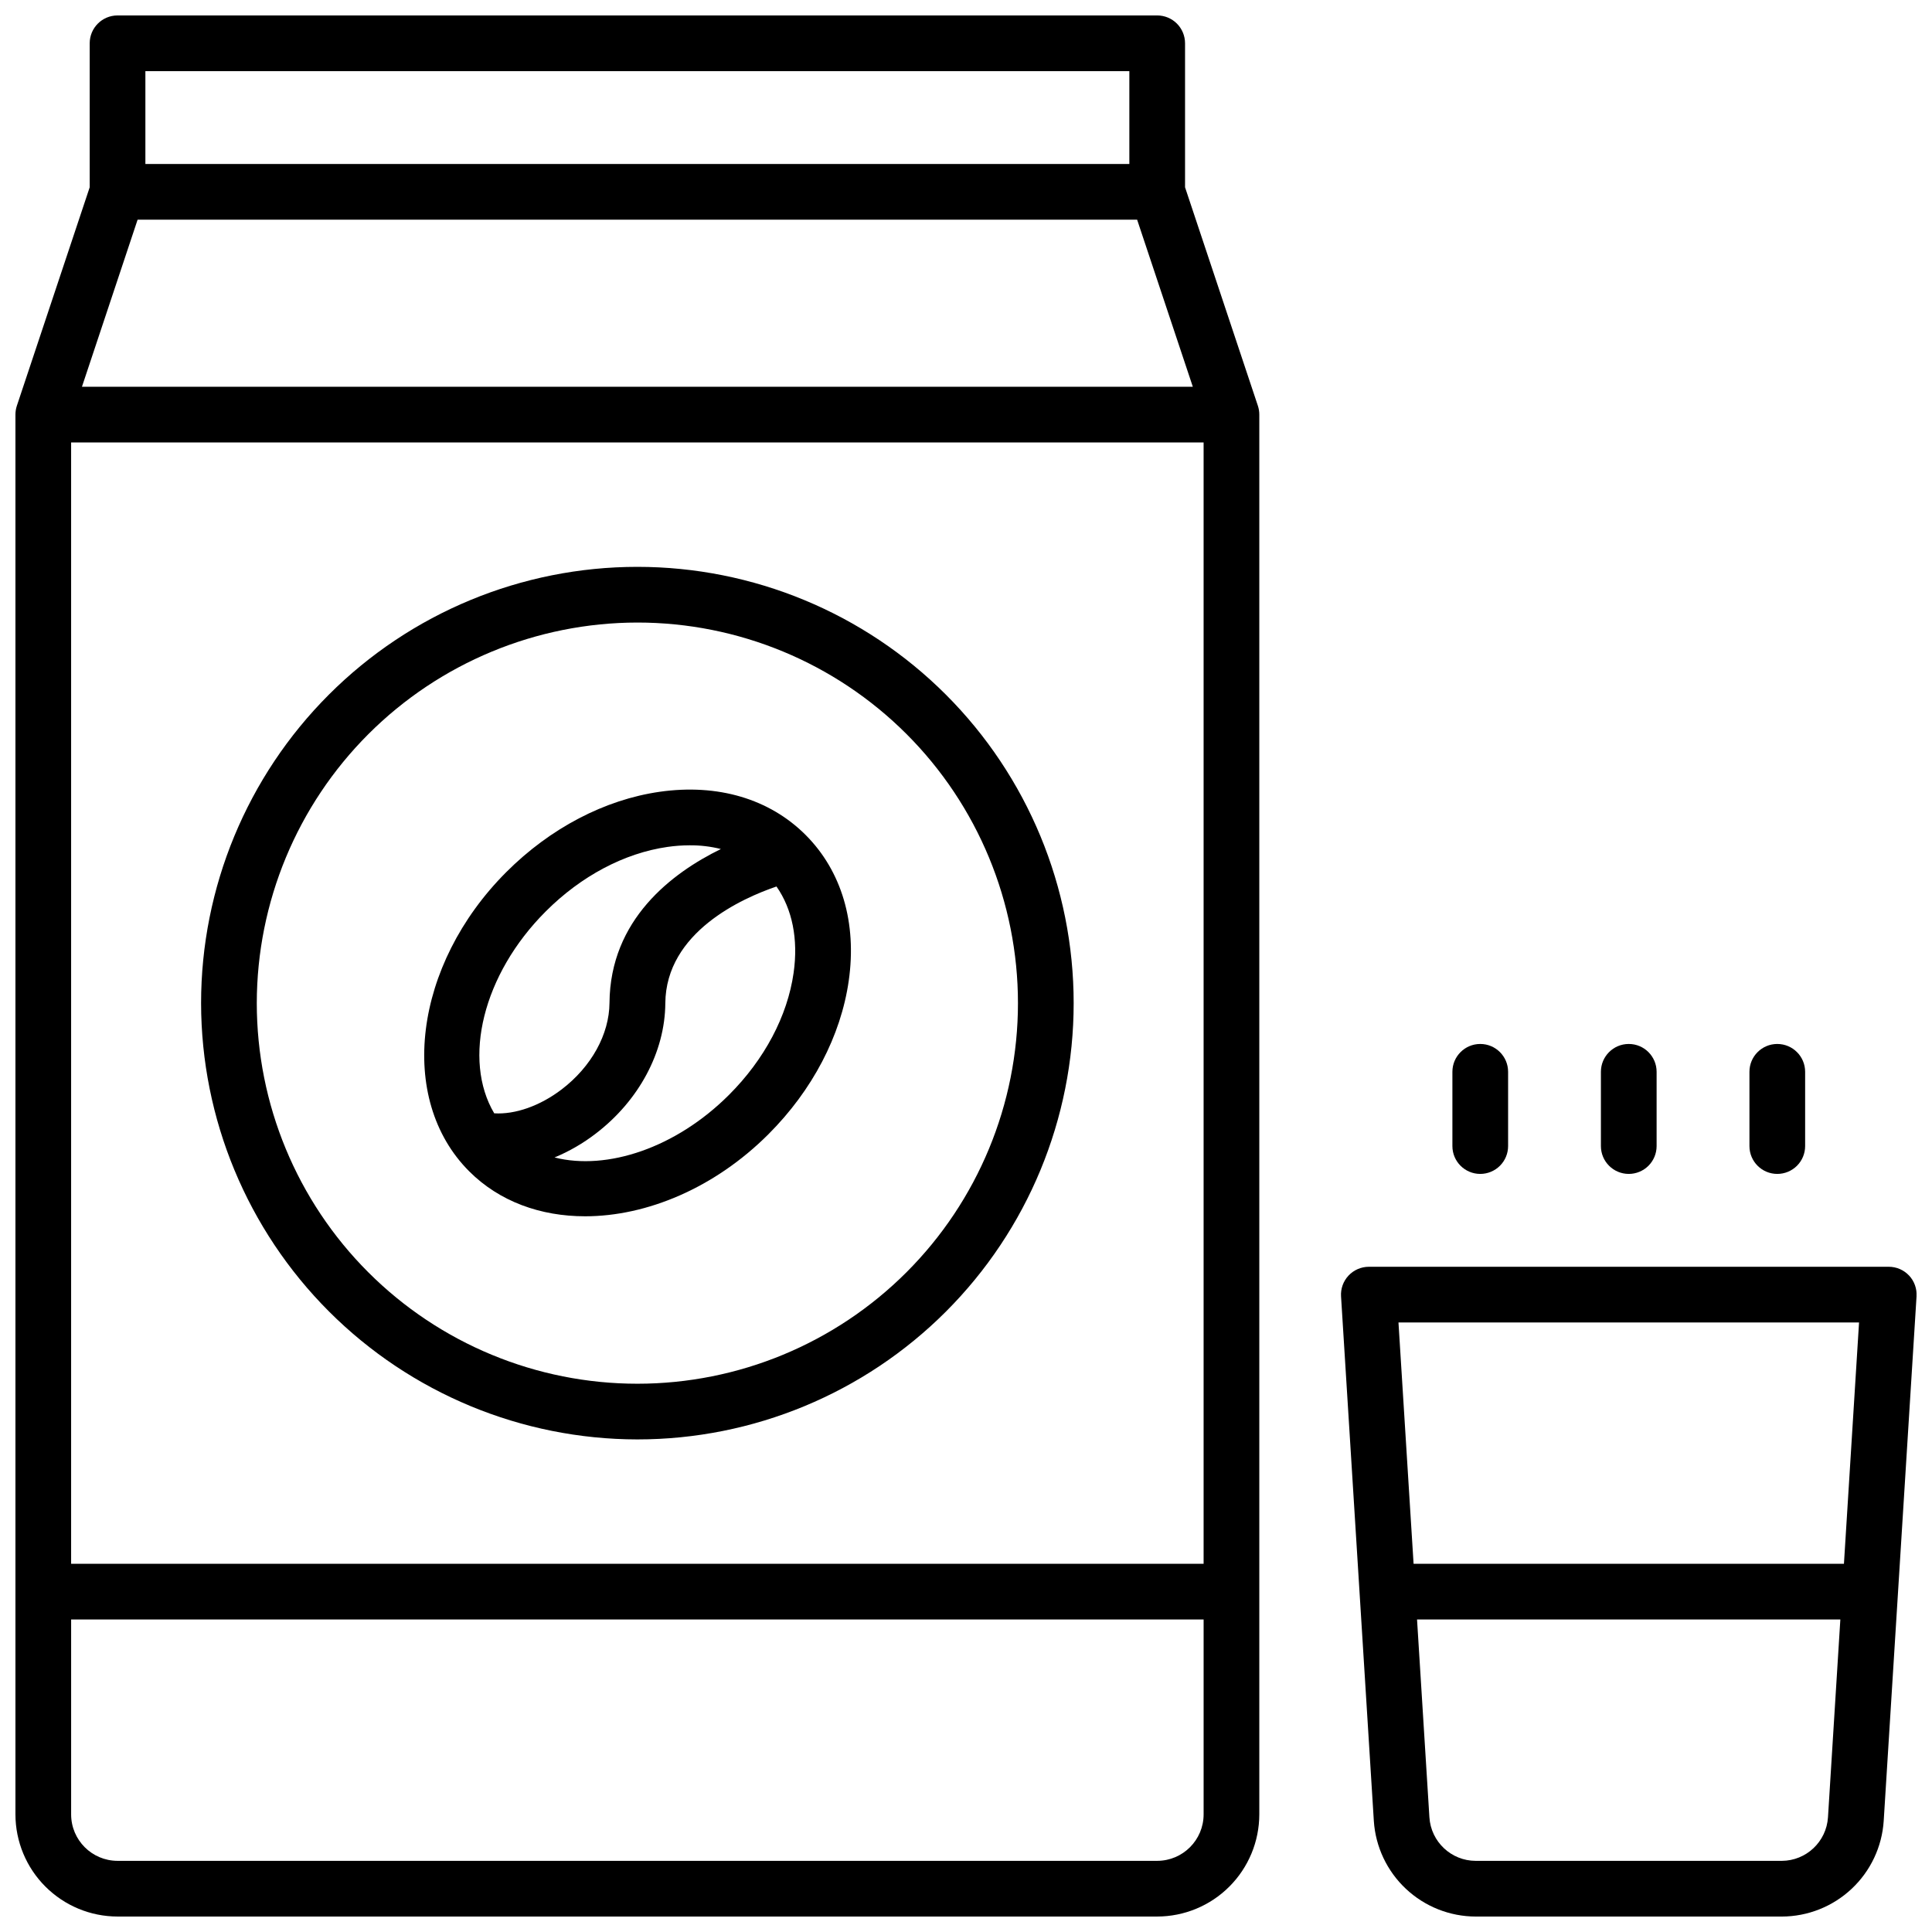
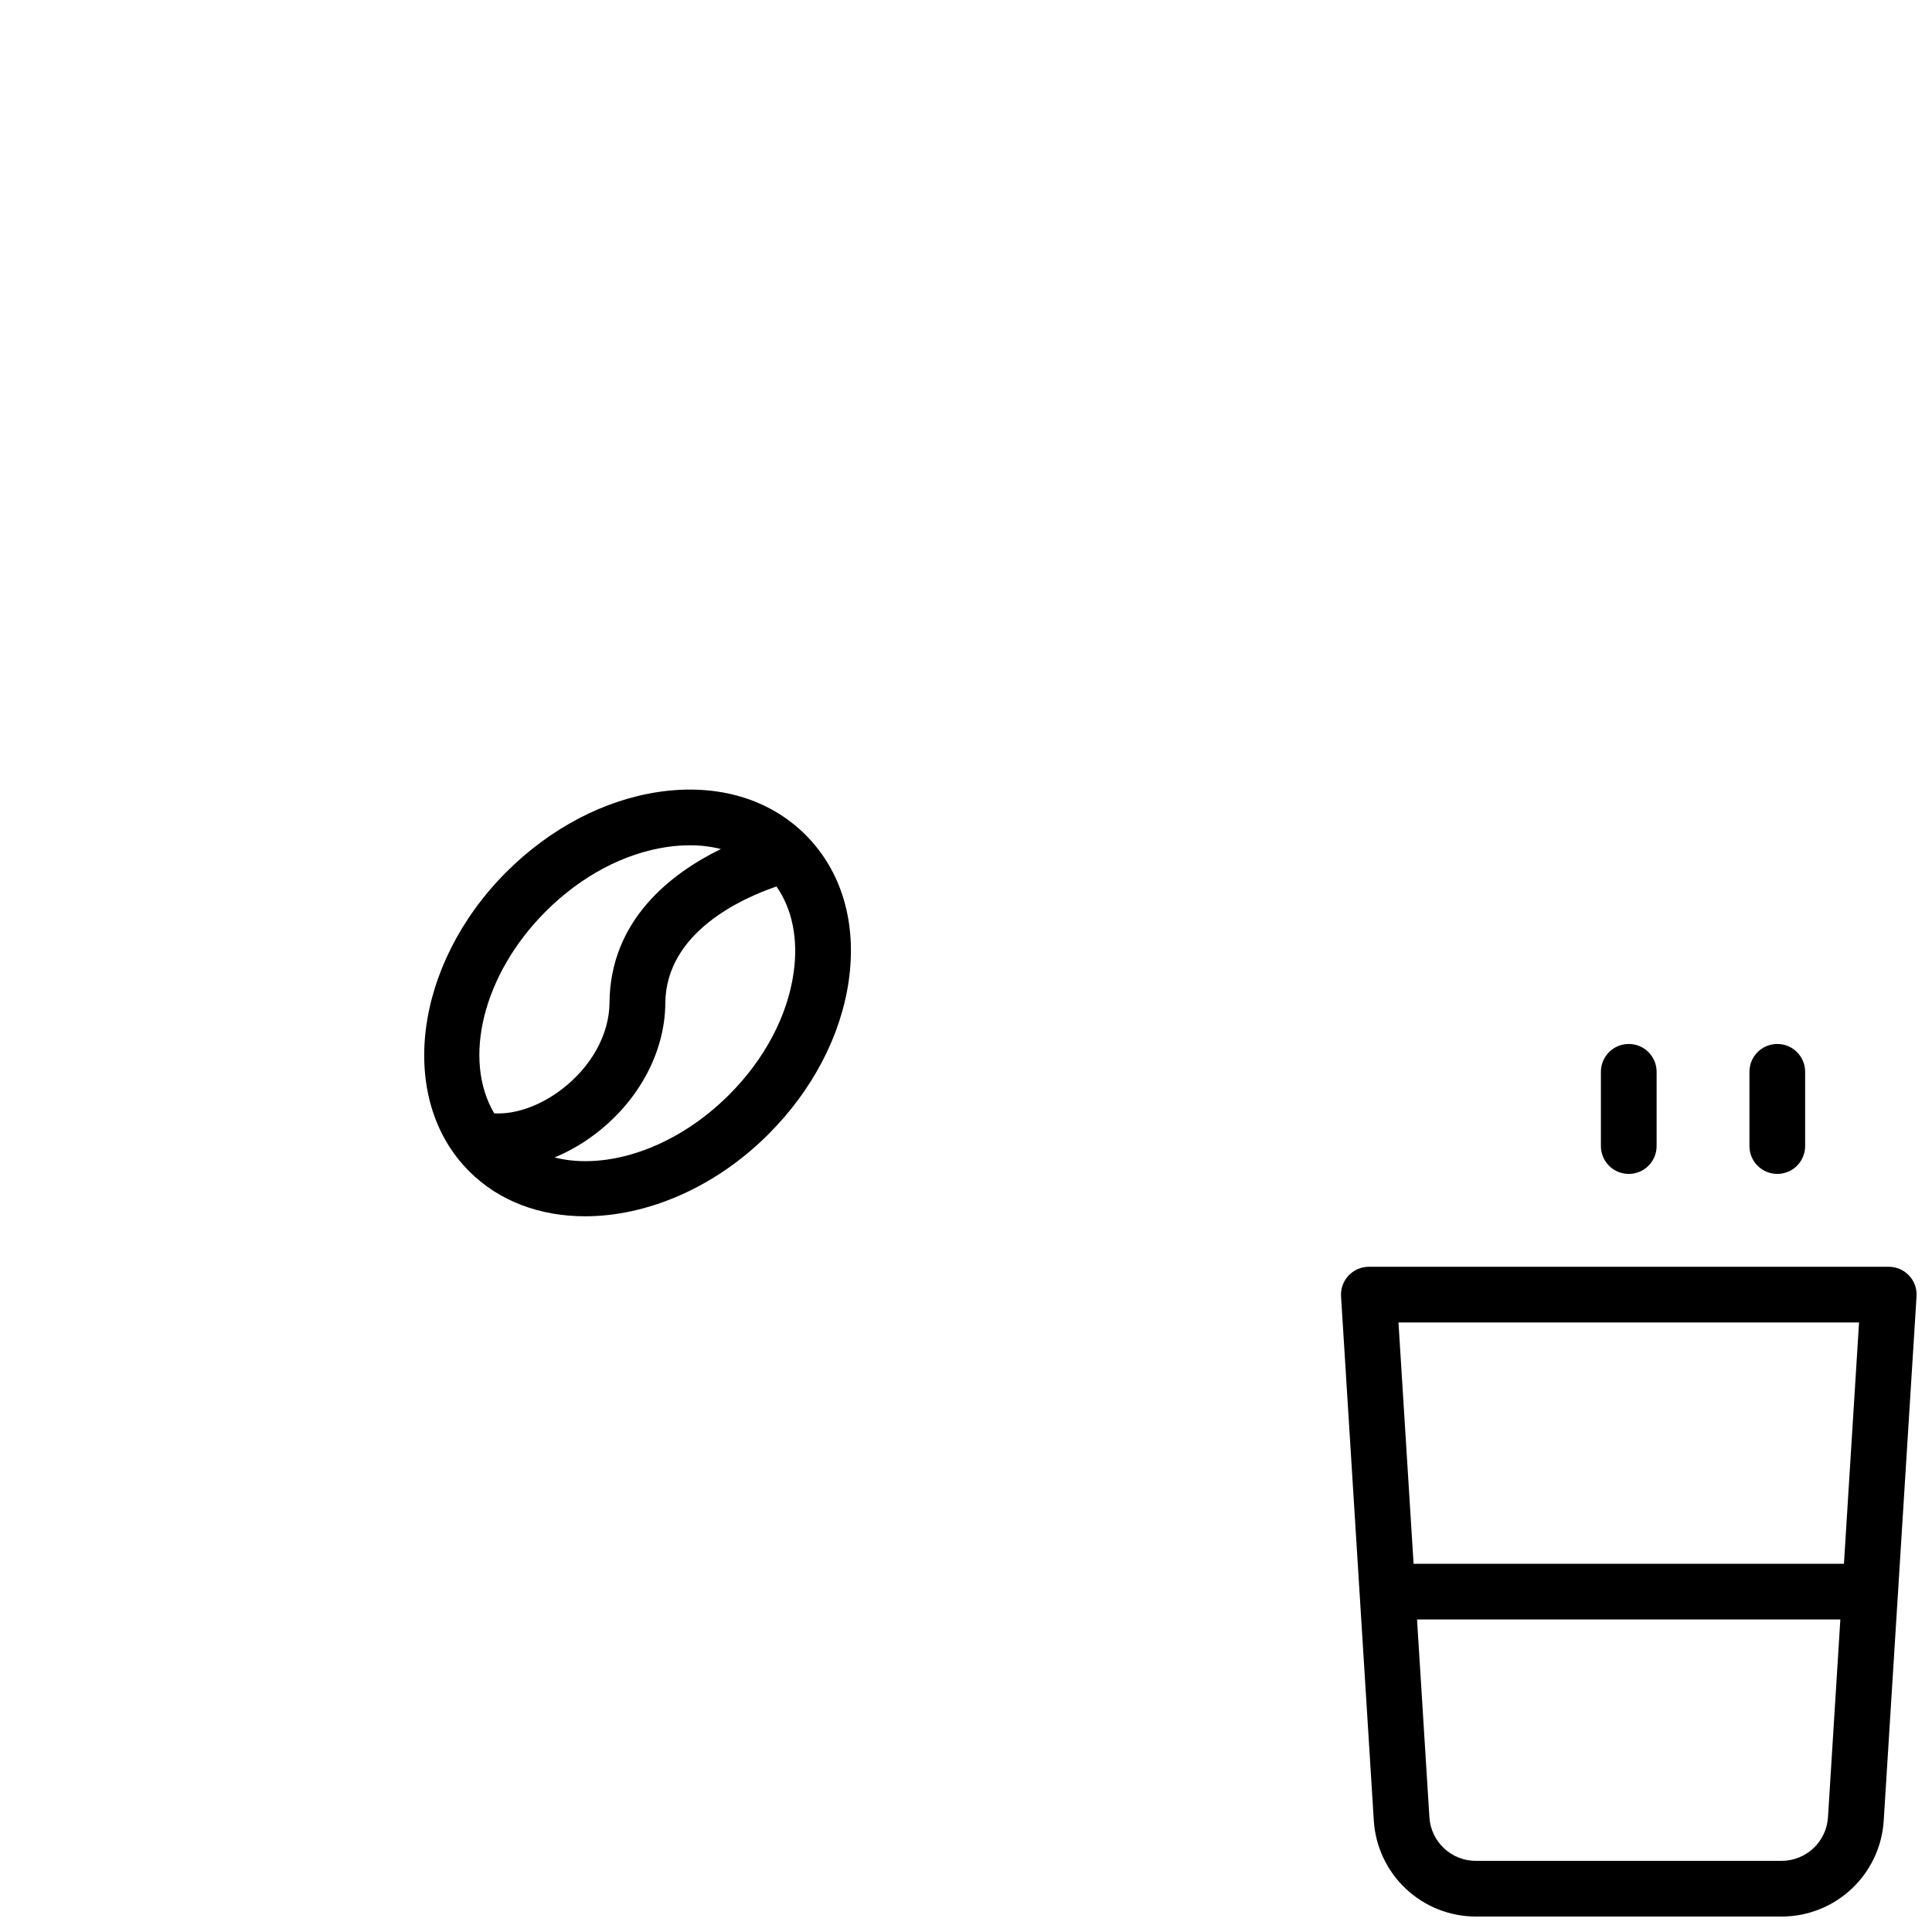
<svg xmlns="http://www.w3.org/2000/svg" width="800px" height="800px" version="1.1" viewBox="144 144 512 512">
  <defs>
    <clipPath id="b">
-       <path d="m148.09 148.09h329.91v503.81h-329.91z" />
-     </clipPath>
+       </clipPath>
    <clipPath id="a">
      <path d="m499 479h152.9v172.9h-152.9z" />
    </clipPath>
  </defs>
  <g clip-path="url(#b)">
-     <path d="m458.05 193.63v-38.16c0-1.957-0.777-3.832-2.16-5.219-1.387-1.383-3.262-2.16-5.219-2.16h-275.52c-4.074 0-7.379 3.305-7.379 7.379v38.16l-19.305 57.91c-0.25 0.75-0.375 1.539-0.375 2.332v370.97c0.012 7.172 2.863 14.051 7.938 19.121 5.07 5.074 11.949 7.93 19.121 7.938h275.52c7.172-0.008 14.051-2.863 19.121-7.938 5.074-5.07 7.926-11.949 7.938-19.121v-370.97c0-0.793-0.125-1.582-0.375-2.332zm-14.762-30.777v24.598h-260.76v-24.598zm-262.82 39.359h264.88l14.762 44.281-294.39-0.004zm282.5 59.039v297.17h-300.12v-297.17zm-12.301 375.89h-275.52c-6.789-0.012-12.289-5.512-12.297-12.301v-51.66h300.12v51.66c-0.012 6.789-5.512 12.289-12.301 12.301z" />
-   </g>
-   <path d="m312.91 525.46c30.664 0 60.074-12.18 81.758-33.863 21.68-21.684 33.863-51.09 33.863-81.754 0-30.664-12.184-60.074-33.863-81.758-21.684-21.684-51.094-33.863-81.758-33.863-30.664 0-60.074 12.18-81.754 33.863-21.684 21.684-33.867 51.094-33.867 81.758 0.035 30.652 12.227 60.043 33.902 81.719 21.676 21.676 51.066 33.867 81.719 33.898zm0-216.48c26.75 0 52.402 10.629 71.32 29.543 18.914 18.914 29.539 44.57 29.539 71.32s-10.625 52.402-29.539 71.316c-18.918 18.918-44.57 29.543-71.32 29.543s-52.402-10.625-71.32-29.543c-18.914-18.914-29.539-44.566-29.539-71.316 0.027-26.742 10.664-52.379 29.57-71.289 18.91-18.91 44.547-29.543 71.289-29.574z" />
+     </g>
  <path d="m299.05 466.33c16.324 0 34.32-7.477 48.602-21.758 11.641-11.633 19.188-26.066 21.273-40.648 2.195-15.359-1.871-29.098-11.434-38.66-9.566-9.566-23.301-13.629-38.66-11.434-14.582 2.086-29.02 9.645-40.648 21.273-24.602 24.602-29 60.152-9.84 79.312 8.023 8.023 18.926 11.914 30.707 11.914zm55.262-64.492c-1.633 11.434-7.703 22.906-17.102 32.297-14.102 14.109-32.363 20.121-46.25 16.609v-0.004c3.891-1.617 7.551-3.738 10.895-6.305 11.465-8.746 18.371-21.648 18.461-34.547 0.137-18.883 20.469-27.898 29.461-30.957 4.191 5.988 5.812 13.961 4.535 22.906zm-65.691-16.297c9.387-9.398 20.859-15.469 32.297-17.102h-0.004c1.938-0.277 3.891-0.422 5.844-0.422 2.793-0.023 5.578 0.305 8.285 0.984-12.98 6.336-29.352 18.695-29.52 40.766-0.059 8.344-4.793 16.914-12.652 22.918-5.777 4.41-12.359 6.699-17.898 6.356-8.426-14.199-3.09-36.77 13.648-53.5z" />
  <g clip-path="url(#a)">
    <path d="m649.93 482.04c-1.402-1.496-3.359-2.34-5.41-2.332h-137.76c-2.043 0-3.992 0.848-5.391 2.34-1.395 1.492-2.113 3.492-1.977 5.531l8.688 138.99c0.449 6.859 3.492 13.293 8.508 17.996 5.012 4.703 11.625 7.328 18.504 7.34h81.102c6.879-0.012 13.496-2.641 18.512-7.352 5.016-4.707 8.055-11.148 8.496-18.016l8.699-138.96c0.137-2.039-0.578-4.043-1.969-5.539zm-13.262 12.426-4.004 63.961h-114.05l-4.004-63.961zm-20.477 142.68h-81.102c-6.496-0.008-11.867-5.055-12.281-11.535l-3.277-52.426h112.18l-3.277 52.426c-0.414 6.465-5.762 11.504-12.238 11.535z" />
  </g>
-   <path d="m536.28 455.1c1.957 0 3.836-0.777 5.219-2.16 1.387-1.383 2.164-3.262 2.164-5.219v-19.68c0-4.078-3.305-7.379-7.383-7.379-4.074 0-7.379 3.301-7.379 7.379v19.68c0 4.074 3.305 7.379 7.379 7.379z" />
  <path d="m575.64 455.1c1.957 0 3.832-0.777 5.219-2.16 1.383-1.383 2.16-3.262 2.16-5.219v-19.68c0-4.078-3.305-7.379-7.379-7.379-4.078 0-7.383 3.301-7.383 7.379v19.68c0 4.074 3.305 7.379 7.383 7.379z" />
  <path d="m615 455.1c1.957 0 3.832-0.777 5.219-2.16 1.383-1.383 2.16-3.262 2.16-5.219v-19.68c0-4.078-3.305-7.379-7.379-7.379-4.078 0-7.379 3.301-7.379 7.379v19.68c0 4.074 3.301 7.379 7.379 7.379z" />
</svg>